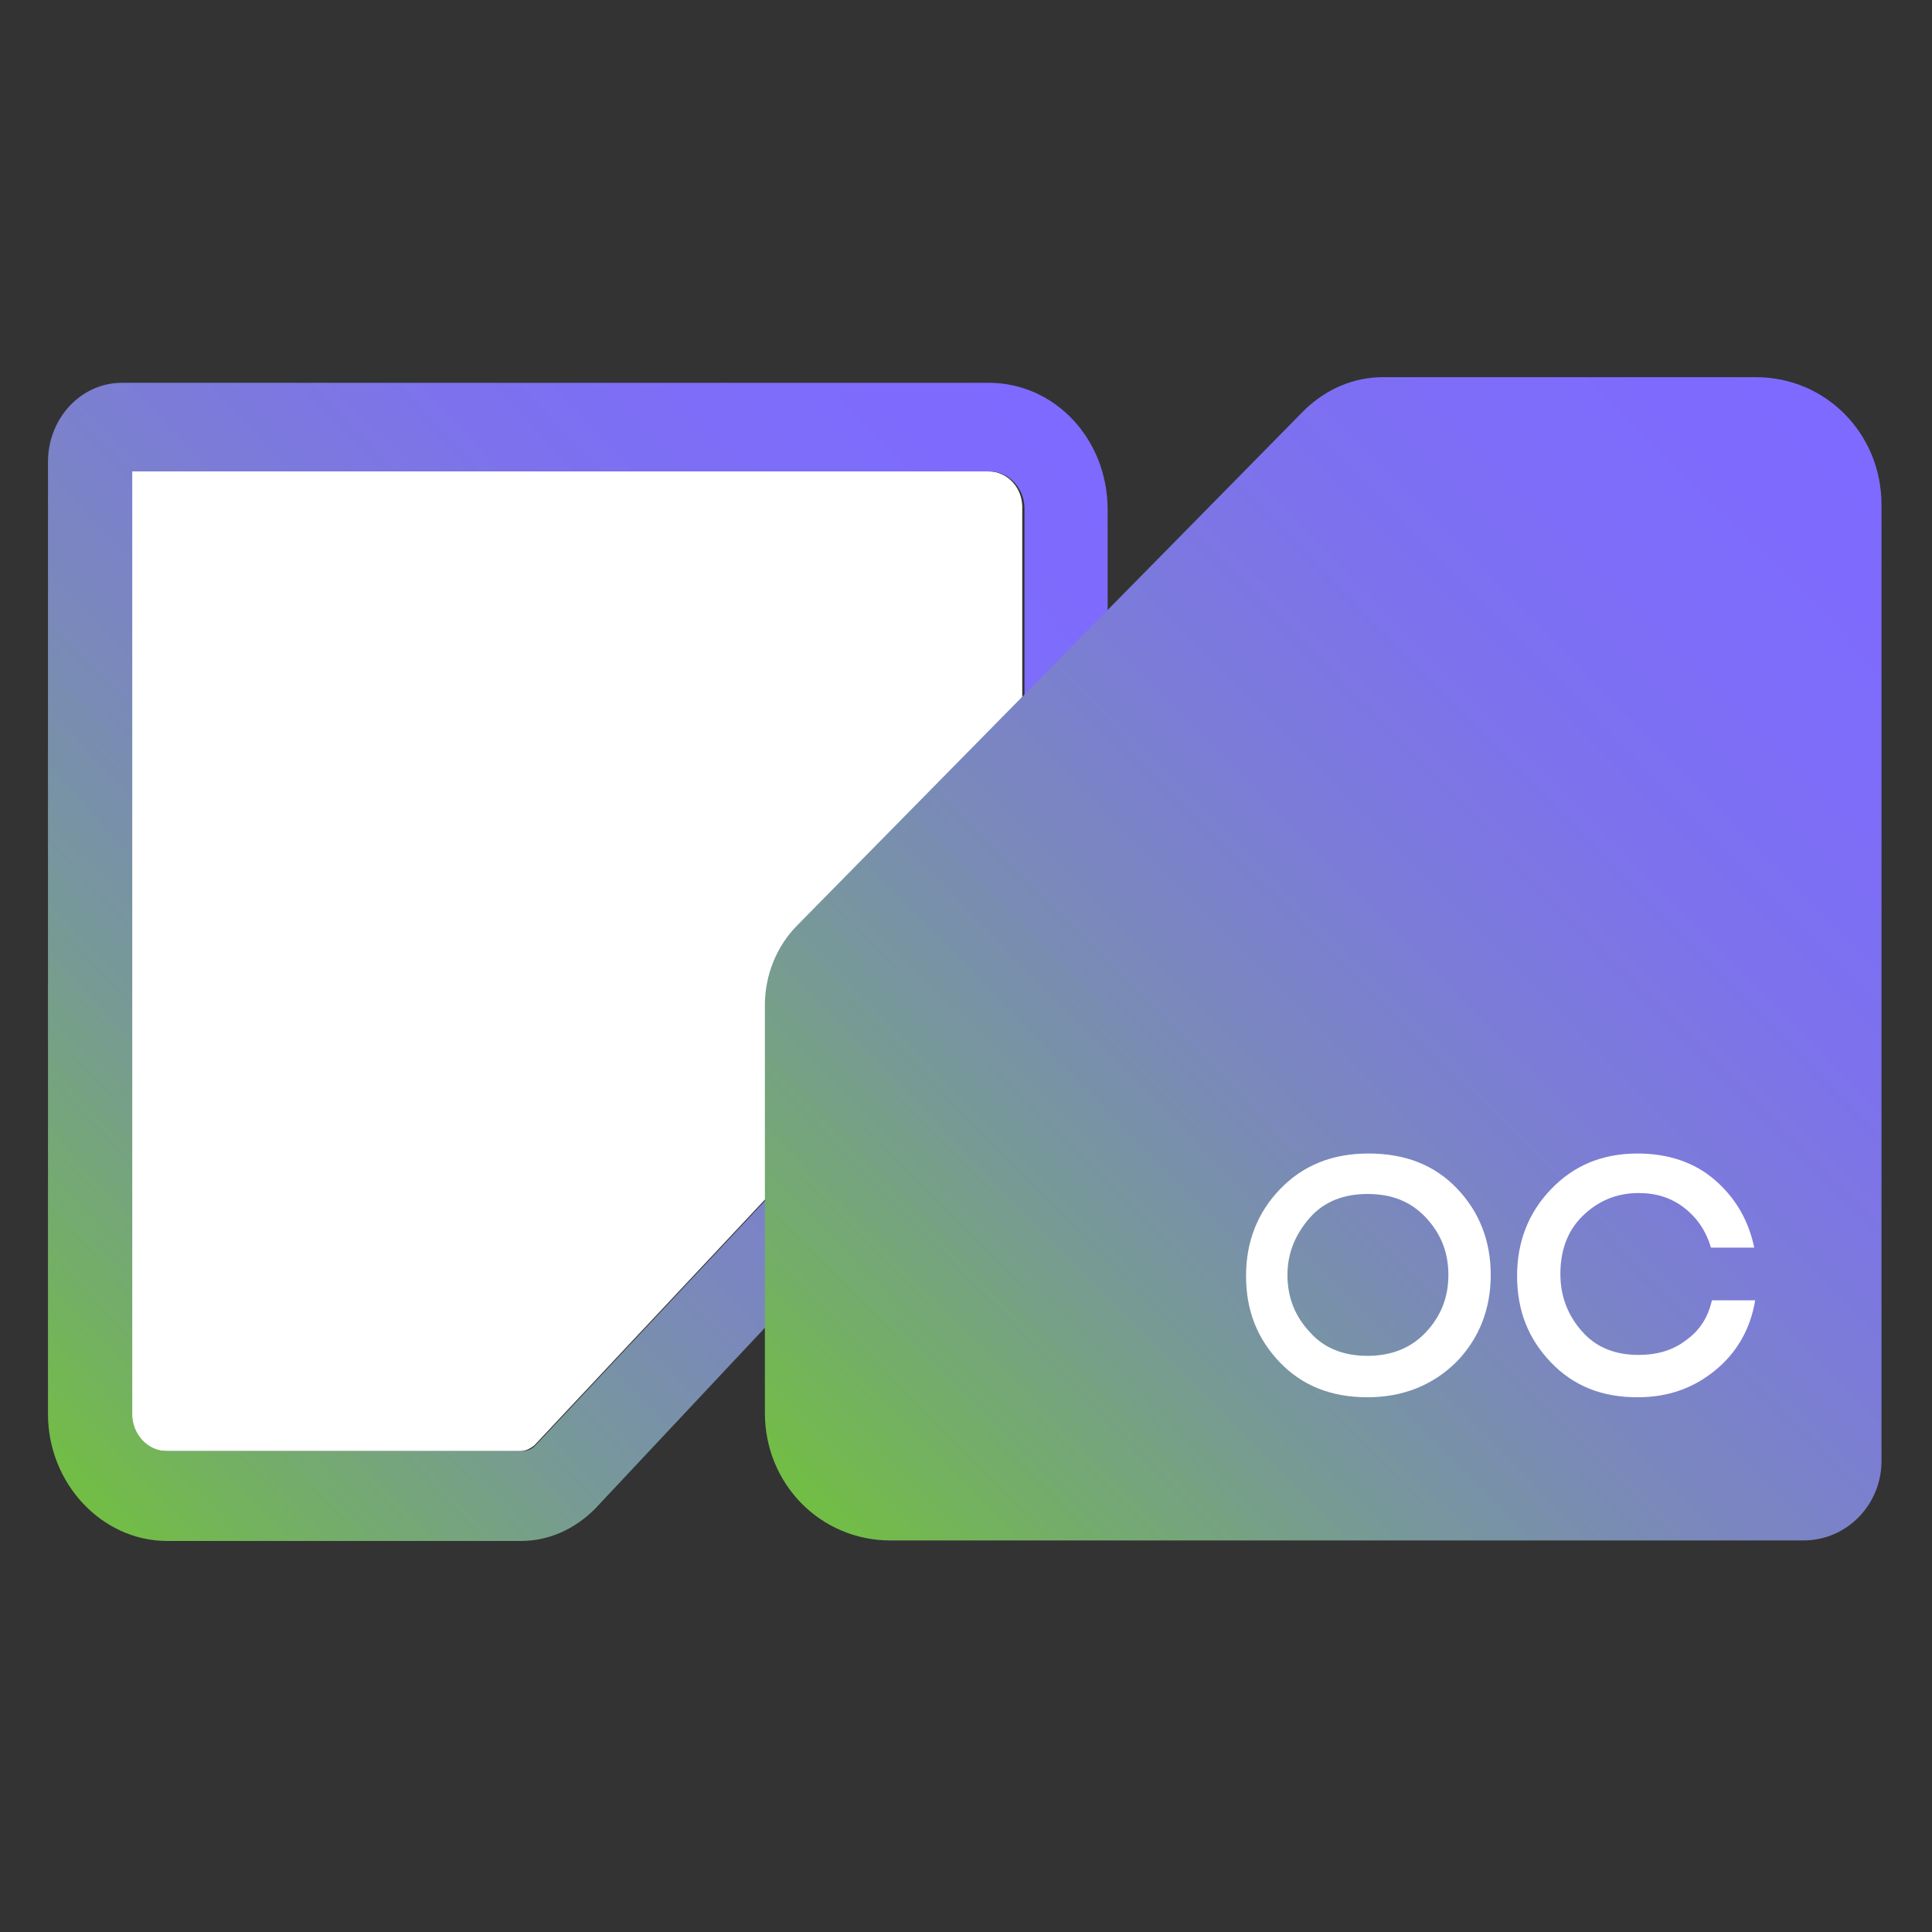
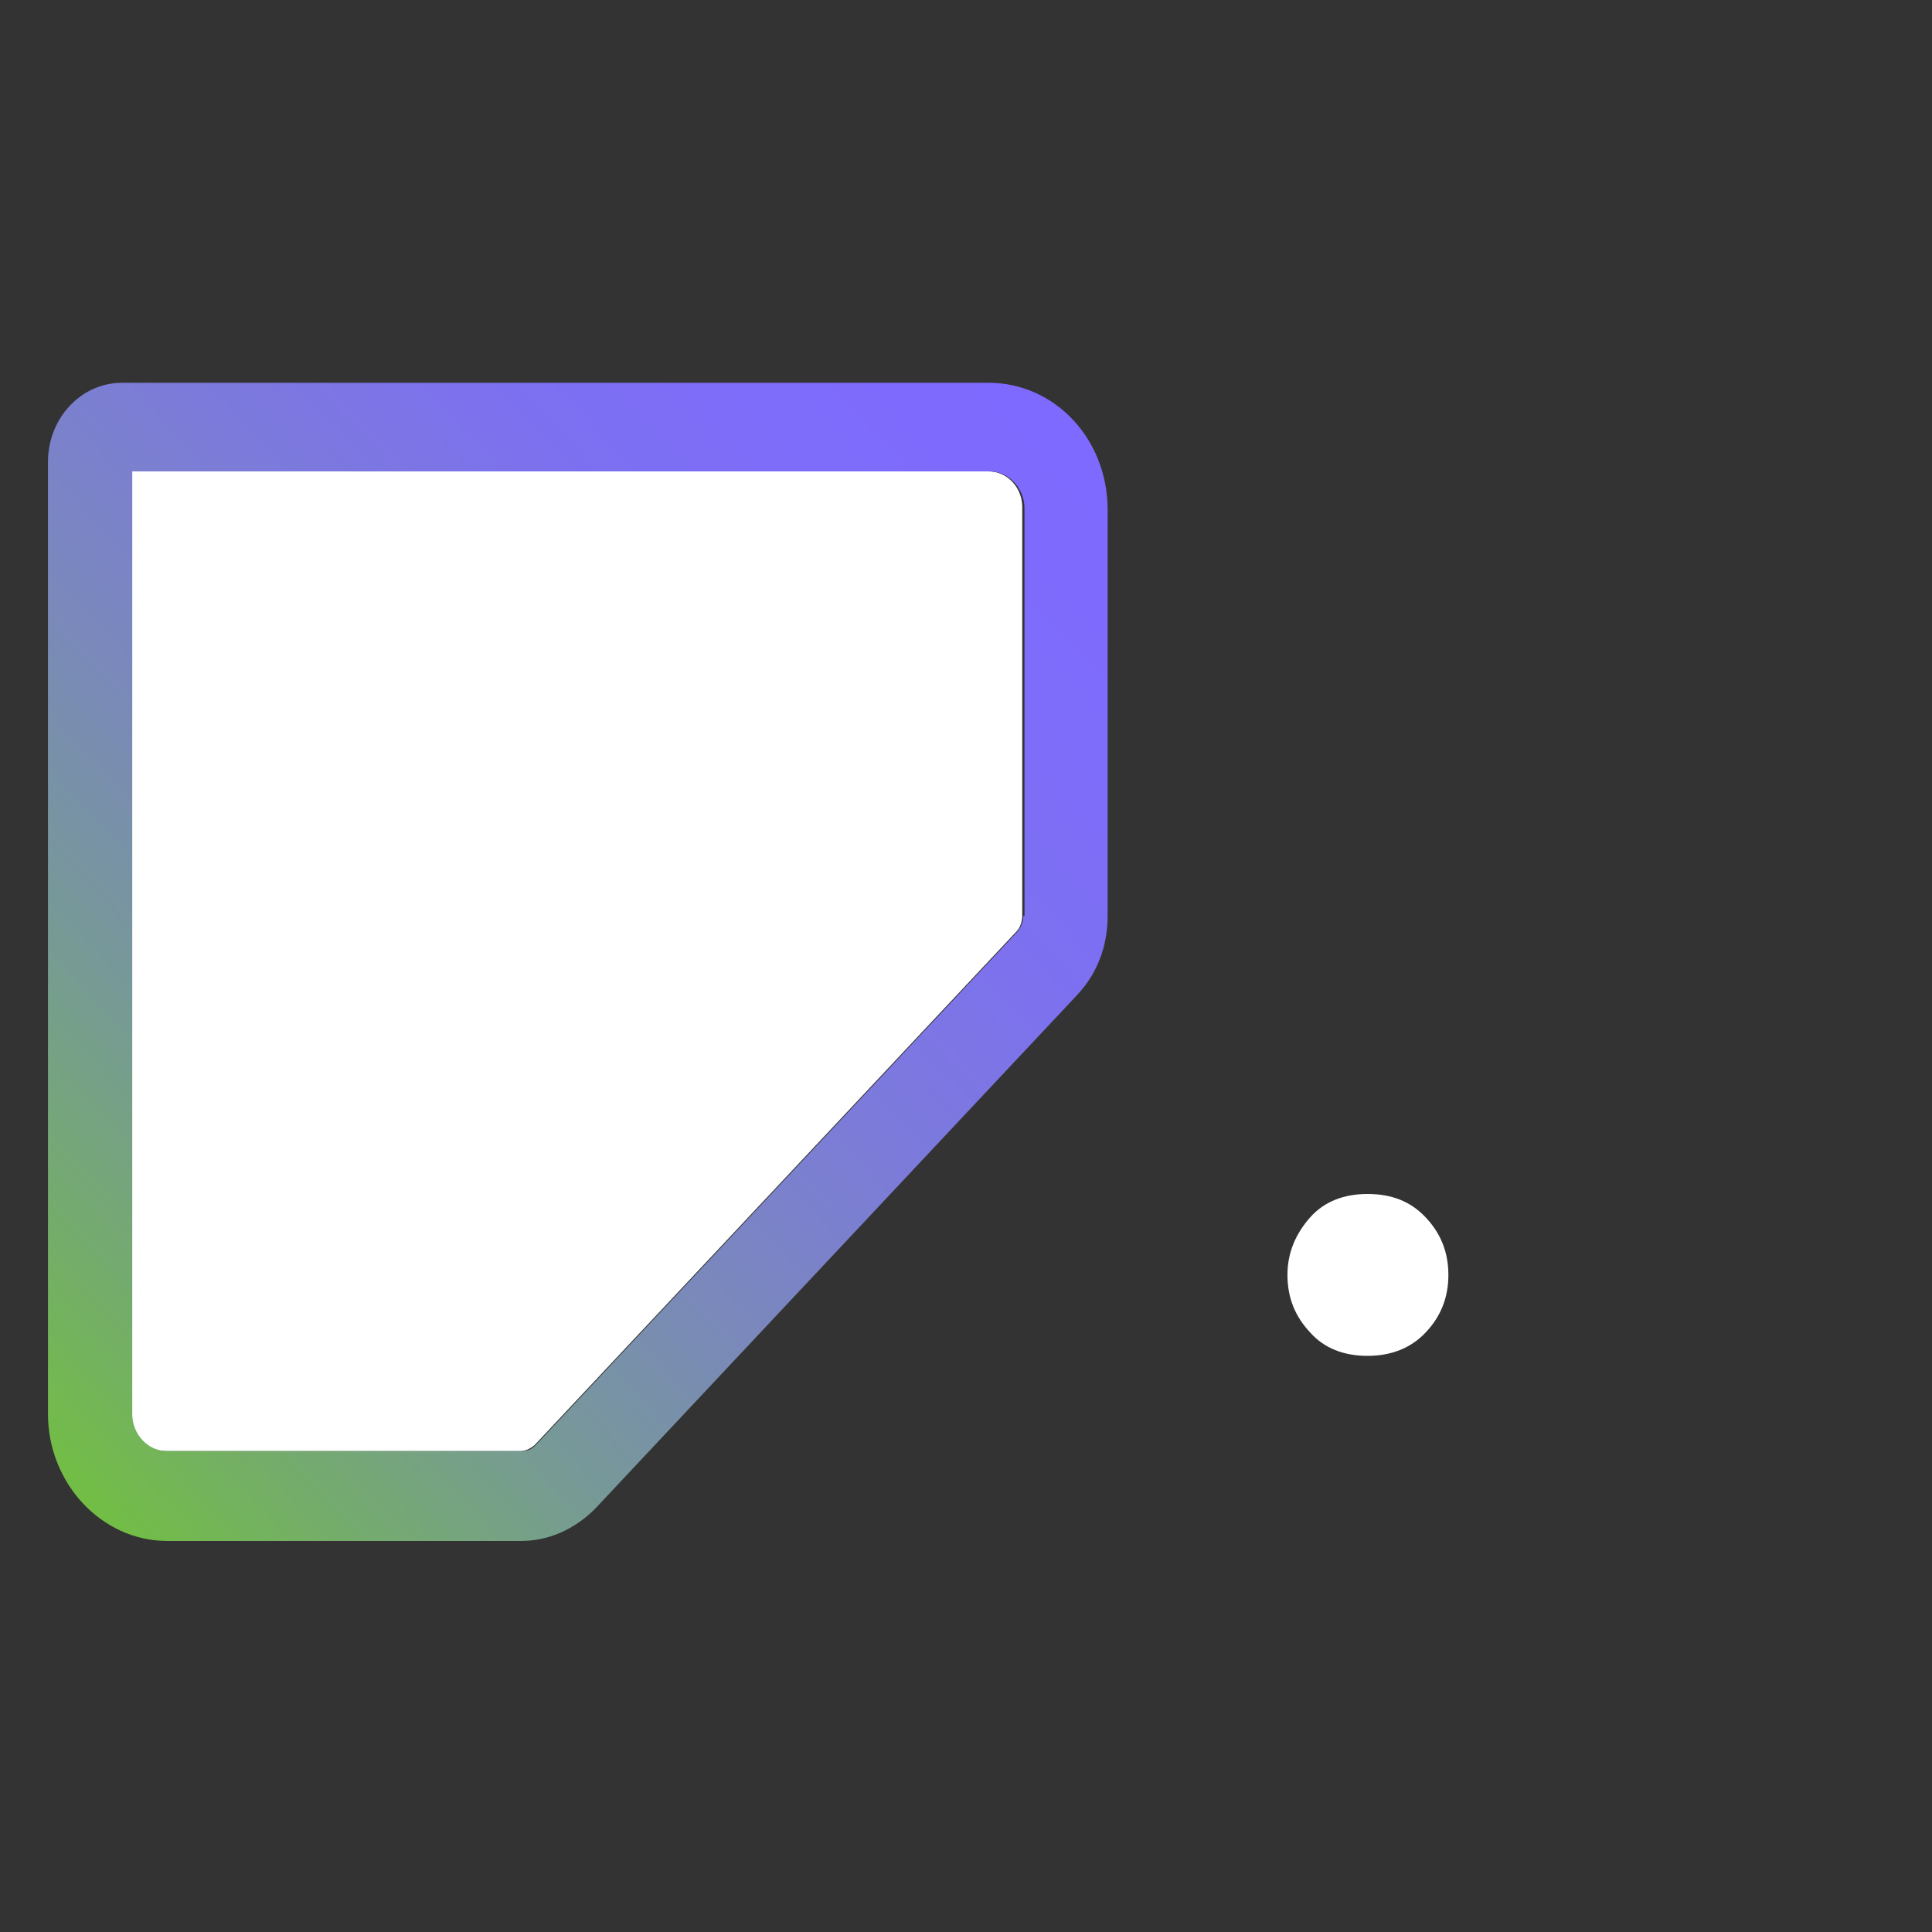
<svg xmlns="http://www.w3.org/2000/svg" xmlns:ns1="http://sodipodi.sourceforge.net/DTD/sodipodi-0.dtd" xmlns:ns2="http://www.inkscape.org/namespaces/inkscape" version="1.1" id="Layer_1" x="0px" y="0px" viewBox="0 0 256 256" style="enable-background:new 0 0 256 256;" xml:space="preserve" ns1:docname="11.svg" ns2:version="1.3 (0e150ed6c4, 2023-07-21)">
  <rect x="0" y="0" width="256" height="256" fill="#333333" stroke="none" />
  <defs id="defs18" />
  <ns1:namedview id="namedview18" pagecolor="#ffffff" bordercolor="#666666" borderopacity="1.0" ns2:showpageshadow="2" ns2:pageopacity="0.0" ns2:pagecheckerboard="0" ns2:deskcolor="#d1d1d1" ns2:zoom="2.6074563" ns2:cx="74.210256" ns2:cy="120.23212" ns2:window-width="1920" ns2:window-height="1036" ns2:window-x="0" ns2:window-y="32" ns2:window-maximized="1" ns2:current-layer="Layer_1" />
  <style type="text/css" id="style1">
	.st0{fill:#FFFFFF;}
	.st1{fill:url(#SVGID_1_);}
	.st2{fill:url(#SVGID_2_);}
</style>
  <g id="g8" transform="matrix(1.489,0,0,1.587,-42.036,-75.763)">
    <path class="st0" d="M 116.2,87.1 H 39.9 v 78.7 c 0,1.7 1.4,3.1 3.1,3.1 h 31.5 c 0.5,0 0.9,-0.2 1.3,-0.5 l 42.9,-42.9 c 0.3,-0.3 0.5,-0.8 0.5,-1.3 V 90.3 c 0.1,-1.8 -1.3,-3.2 -3,-3.2 z" id="path1" />
    <linearGradient id="SVGID_1_" gradientUnits="userSpaceOnUse" x1="23.847" y1="161.575" x2="113.179" y2="72.243">
      <stop offset="0" style="stop-color:#72BE44" id="stop1" />
      <stop offset="0.109" style="stop-color:#74AD69" id="stop2" />
      <stop offset="0.26" style="stop-color:#779997" id="stop3" />
      <stop offset="0.413" style="stop-color:#7A88BC" id="stop4" />
      <stop offset="0.564" style="stop-color:#7C7BD9" id="stop5" />
      <stop offset="0.713" style="stop-color:#7D71EE" id="stop6" />
      <stop offset="0.859" style="stop-color:#7E6CFB" id="stop7" />
      <stop offset="1" style="stop-color:#7E6AFF" id="stop8" />
    </linearGradient>
    <path class="st1" d="M 116.2,79.7 H 39.1 c -3.7,0 -6.6,3 -6.6,6.6 v 79.5 c 0,5.8 4.8,10.6 10.6,10.6 h 31.5 c 2.5,0 4.8,-1 6.6,-2.7 l 42.9,-42.9 c 1.8,-1.8 2.7,-4.1 2.7,-6.6 V 90.3 c 0,-5.9 -4.7,-10.6 -10.6,-10.6 z m 3.1,44.5 c 0,0.5 -0.2,0.9 -0.5,1.3 l -42.9,42.9 c -0.4,0.4 -0.8,0.5 -1.3,0.5 H 43.1 c -1.7,0 -3.1,-1.4 -3.1,-3.1 V 87.1 h 76.3 c 1.7,0 3.1,1.4 3.1,3.1 v 34 z" id="path8" style="fill:url(#SVGID_1_)" />
  </g>
  <g id="g16" transform="matrix(1.569,0,0,1.594,-101.364,-77.064)">
    <linearGradient id="SVGID_2_" gradientUnits="userSpaceOnUse" x1="142.82" y1="183.82" x2="232.158" y2="94.481">
      <stop offset="0" style="stop-color:#72BE44" id="stop9" />
      <stop offset="0.109" style="stop-color:#74AD69" id="stop10" />
      <stop offset="0.26" style="stop-color:#779997" id="stop11" />
      <stop offset="0.413" style="stop-color:#7A88BC" id="stop12" />
      <stop offset="0.564" style="stop-color:#7C7BD9" id="stop13" />
      <stop offset="0.713" style="stop-color:#7D71EE" id="stop14" />
      <stop offset="0.859" style="stop-color:#7E6CFB" id="stop15" />
      <stop offset="1" style="stop-color:#7E6AFF" id="stop16" />
    </linearGradient>
-     <path class="st2" d="m 181.4,79.7 c -2.5,0 -4.8,1 -6.6,2.7 l -42.9,42.9 c -1.7,1.7 -2.7,4.1 -2.7,6.6 v 33.9 c 0,5.9 4.7,10.6 10.6,10.6 h 77.1 c 3.7,0 6.6,-3 6.6,-6.6 V 90.3 c 0,-5.9 -4.7,-10.6 -10.6,-10.6 z" id="path16" style="fill:url(#SVGID_2_)" />
  </g>
  <g id="g18" transform="matrix(1.247,0,0,1.247,-29.799,-19.489)">
-     <path class="st0" d="m 169.2,164.1 c -3.8,0 -6.9,-1.2 -9.3,-3.7 -2.4,-2.5 -3.6,-5.5 -3.6,-9.2 0,-3.6 1.2,-6.7 3.6,-9.2 2.4,-2.5 5.5,-3.8 9.4,-3.8 3.9,0 7,1.2 9.4,3.7 2.4,2.5 3.6,5.6 3.6,9.2 0,3.6 -1.2,6.7 -3.6,9.2 -2.5,2.5 -5.7,3.8 -9.5,3.8 z m 0,-4.4 c 2.5,0 4.6,-0.8 6.2,-2.5 1.6,-1.7 2.4,-3.7 2.4,-6.1 0,-2.4 -0.8,-4.4 -2.4,-6.1 -1.6,-1.7 -3.6,-2.5 -6.2,-2.5 -2.5,0 -4.6,0.8 -6.1,2.5 -1.5,1.7 -2.4,3.7 -2.4,6.1 0,2.4 0.8,4.4 2.4,6.1 1.5,1.7 3.6,2.5 6.1,2.5 z" id="path17" />
-     <path class="st0" d="m 205.8,153.8 h 4.6 c -0.5,3 -1.9,5.5 -4.2,7.4 -2.3,1.9 -5,2.9 -8.3,2.9 -3.8,0 -6.8,-1.2 -9.2,-3.7 -2.4,-2.5 -3.6,-5.5 -3.6,-9.2 0,-3.6 1.2,-6.7 3.6,-9.2 2.4,-2.5 5.4,-3.8 9.2,-3.8 3.2,0 6,0.9 8.2,2.8 2.2,1.9 3.6,4.3 4.2,7.2 h -4.6 c -0.5,-1.7 -1.4,-3.1 -2.8,-4.2 -1.4,-1.1 -3,-1.6 -4.9,-1.6 -2.4,0 -4.4,0.9 -6,2.5 -1.6,1.6 -2.3,3.7 -2.3,6.1 0,2.4 0.8,4.4 2.3,6.1 1.5,1.7 3.5,2.5 6,2.5 2,0 3.7,-0.5 5.1,-1.6 1.4,-1 2.3,-2.4 2.7,-4.2 z" id="path18" />
+     <path class="st0" d="m 169.2,164.1 z m 0,-4.4 c 2.5,0 4.6,-0.8 6.2,-2.5 1.6,-1.7 2.4,-3.7 2.4,-6.1 0,-2.4 -0.8,-4.4 -2.4,-6.1 -1.6,-1.7 -3.6,-2.5 -6.2,-2.5 -2.5,0 -4.6,0.8 -6.1,2.5 -1.5,1.7 -2.4,3.7 -2.4,6.1 0,2.4 0.8,4.4 2.4,6.1 1.5,1.7 3.6,2.5 6.1,2.5 z" id="path17" />
  </g>
</svg>